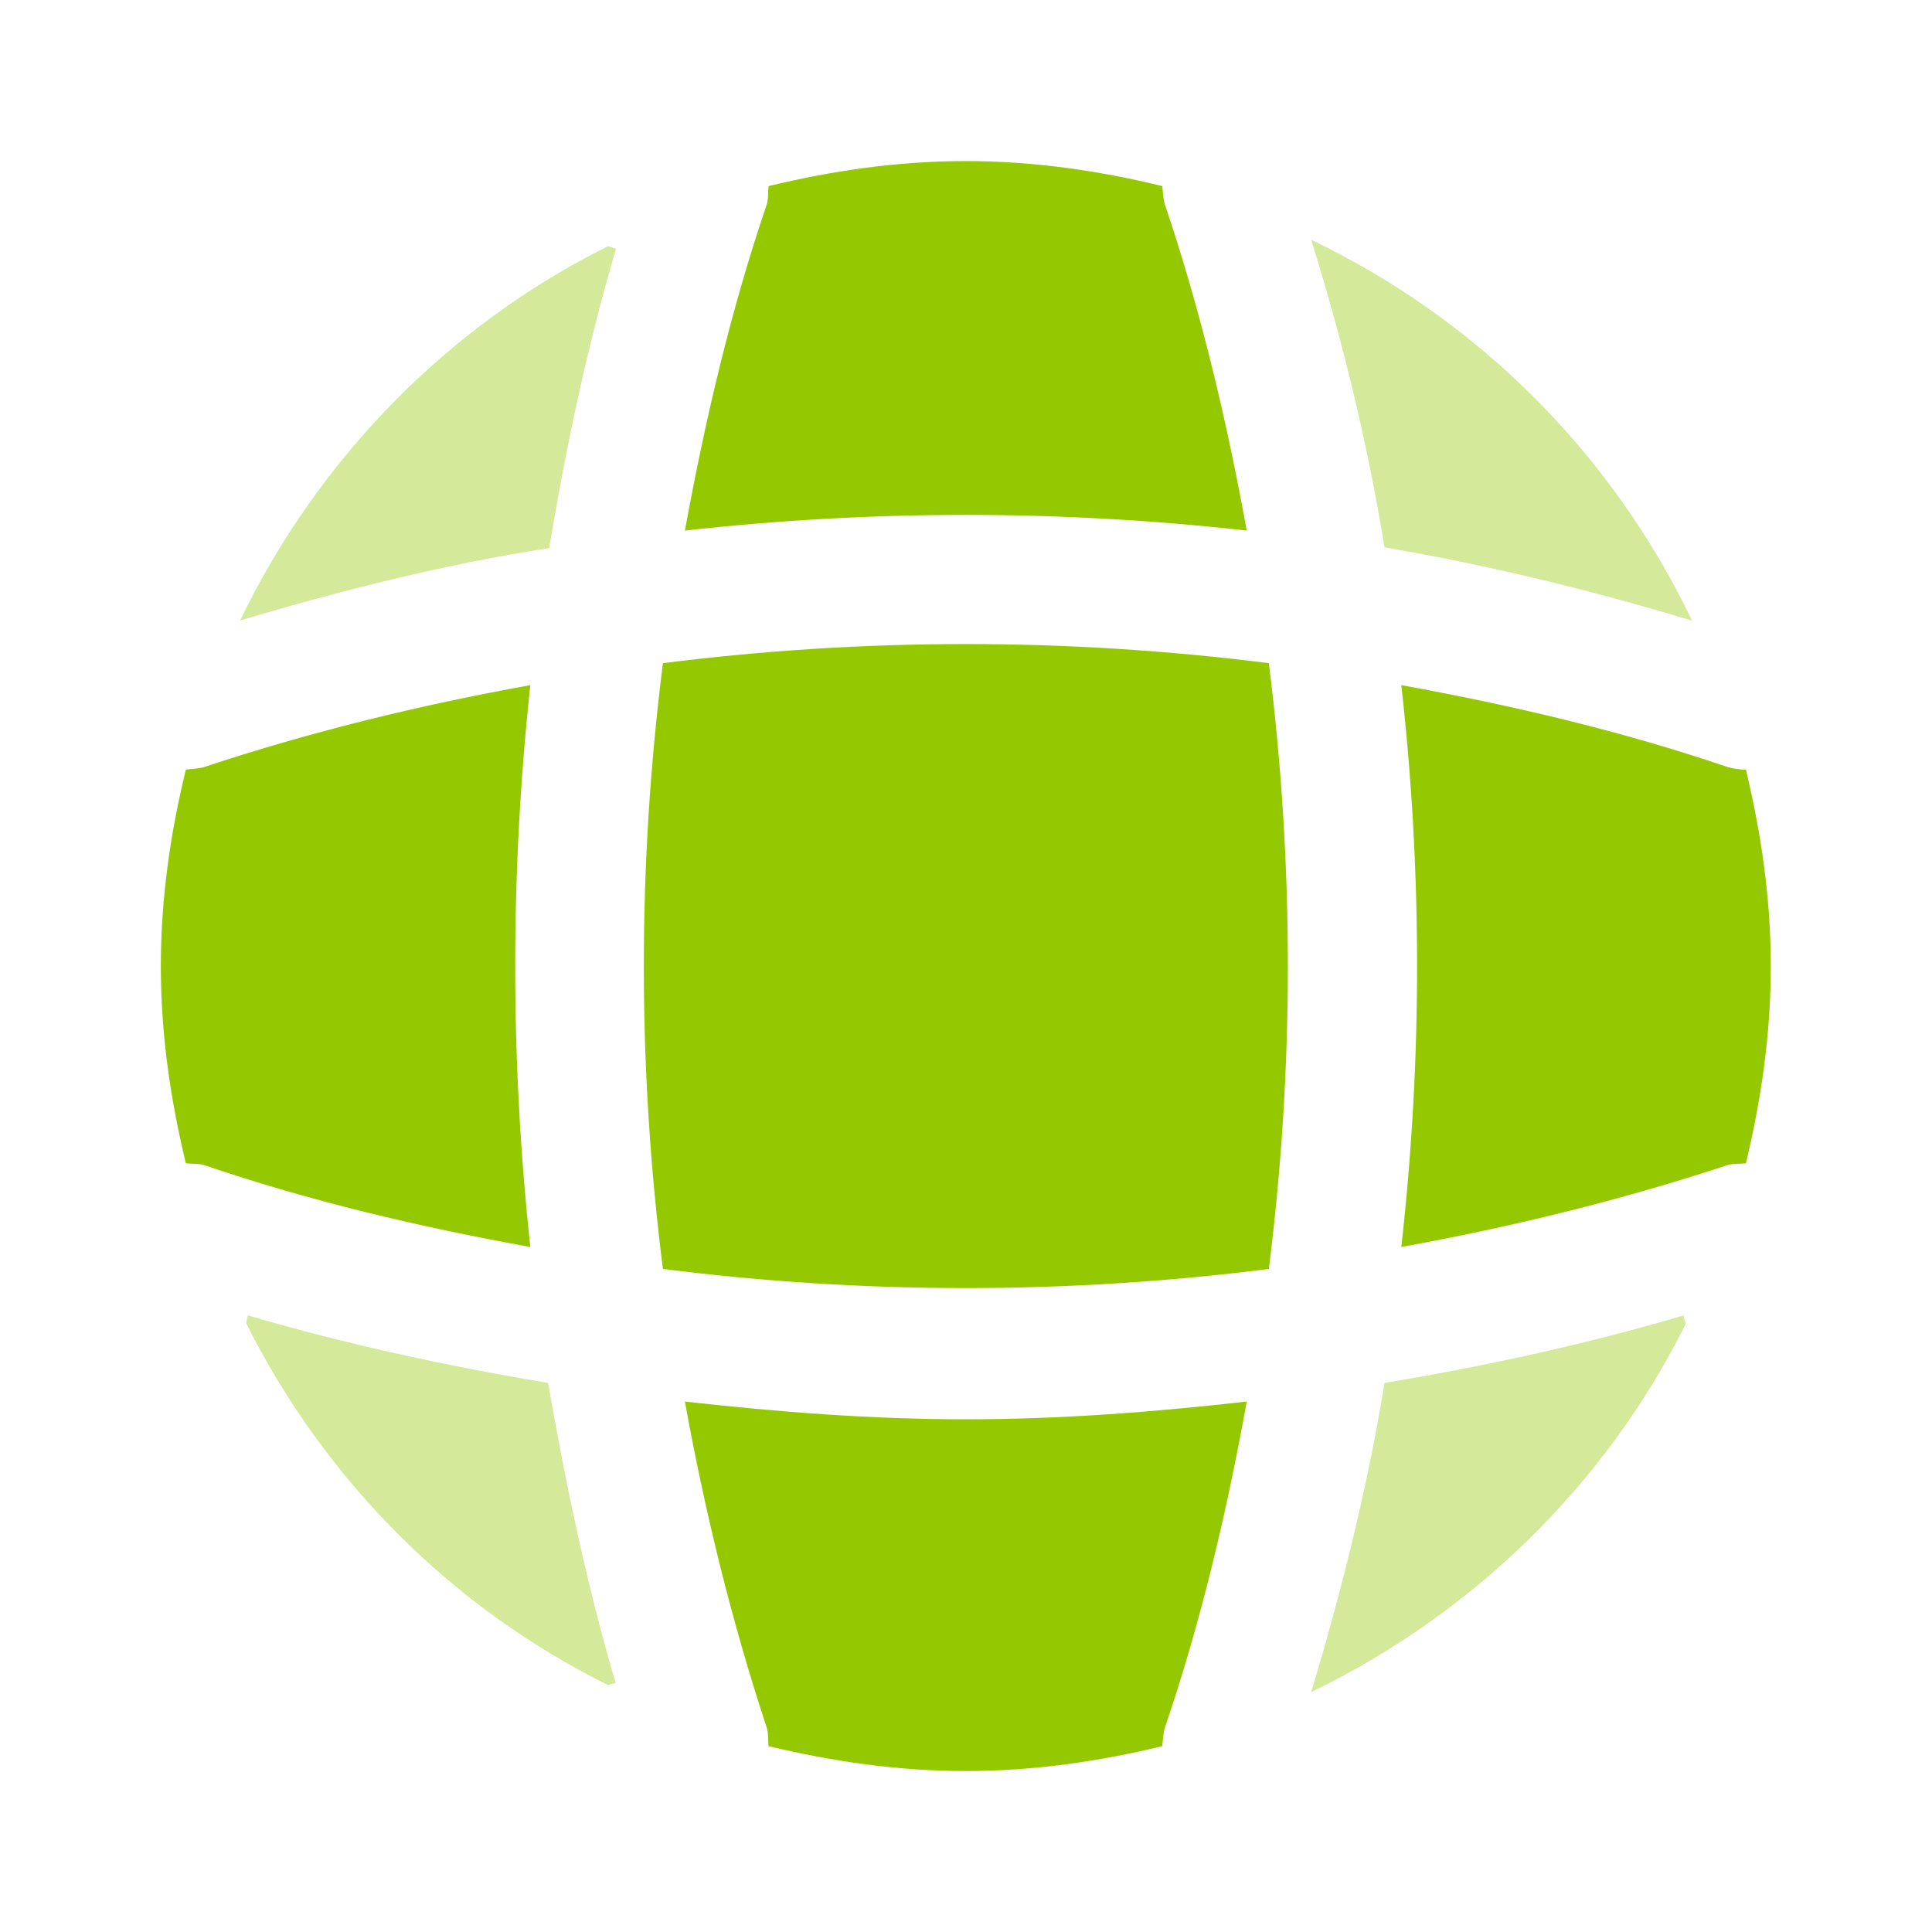
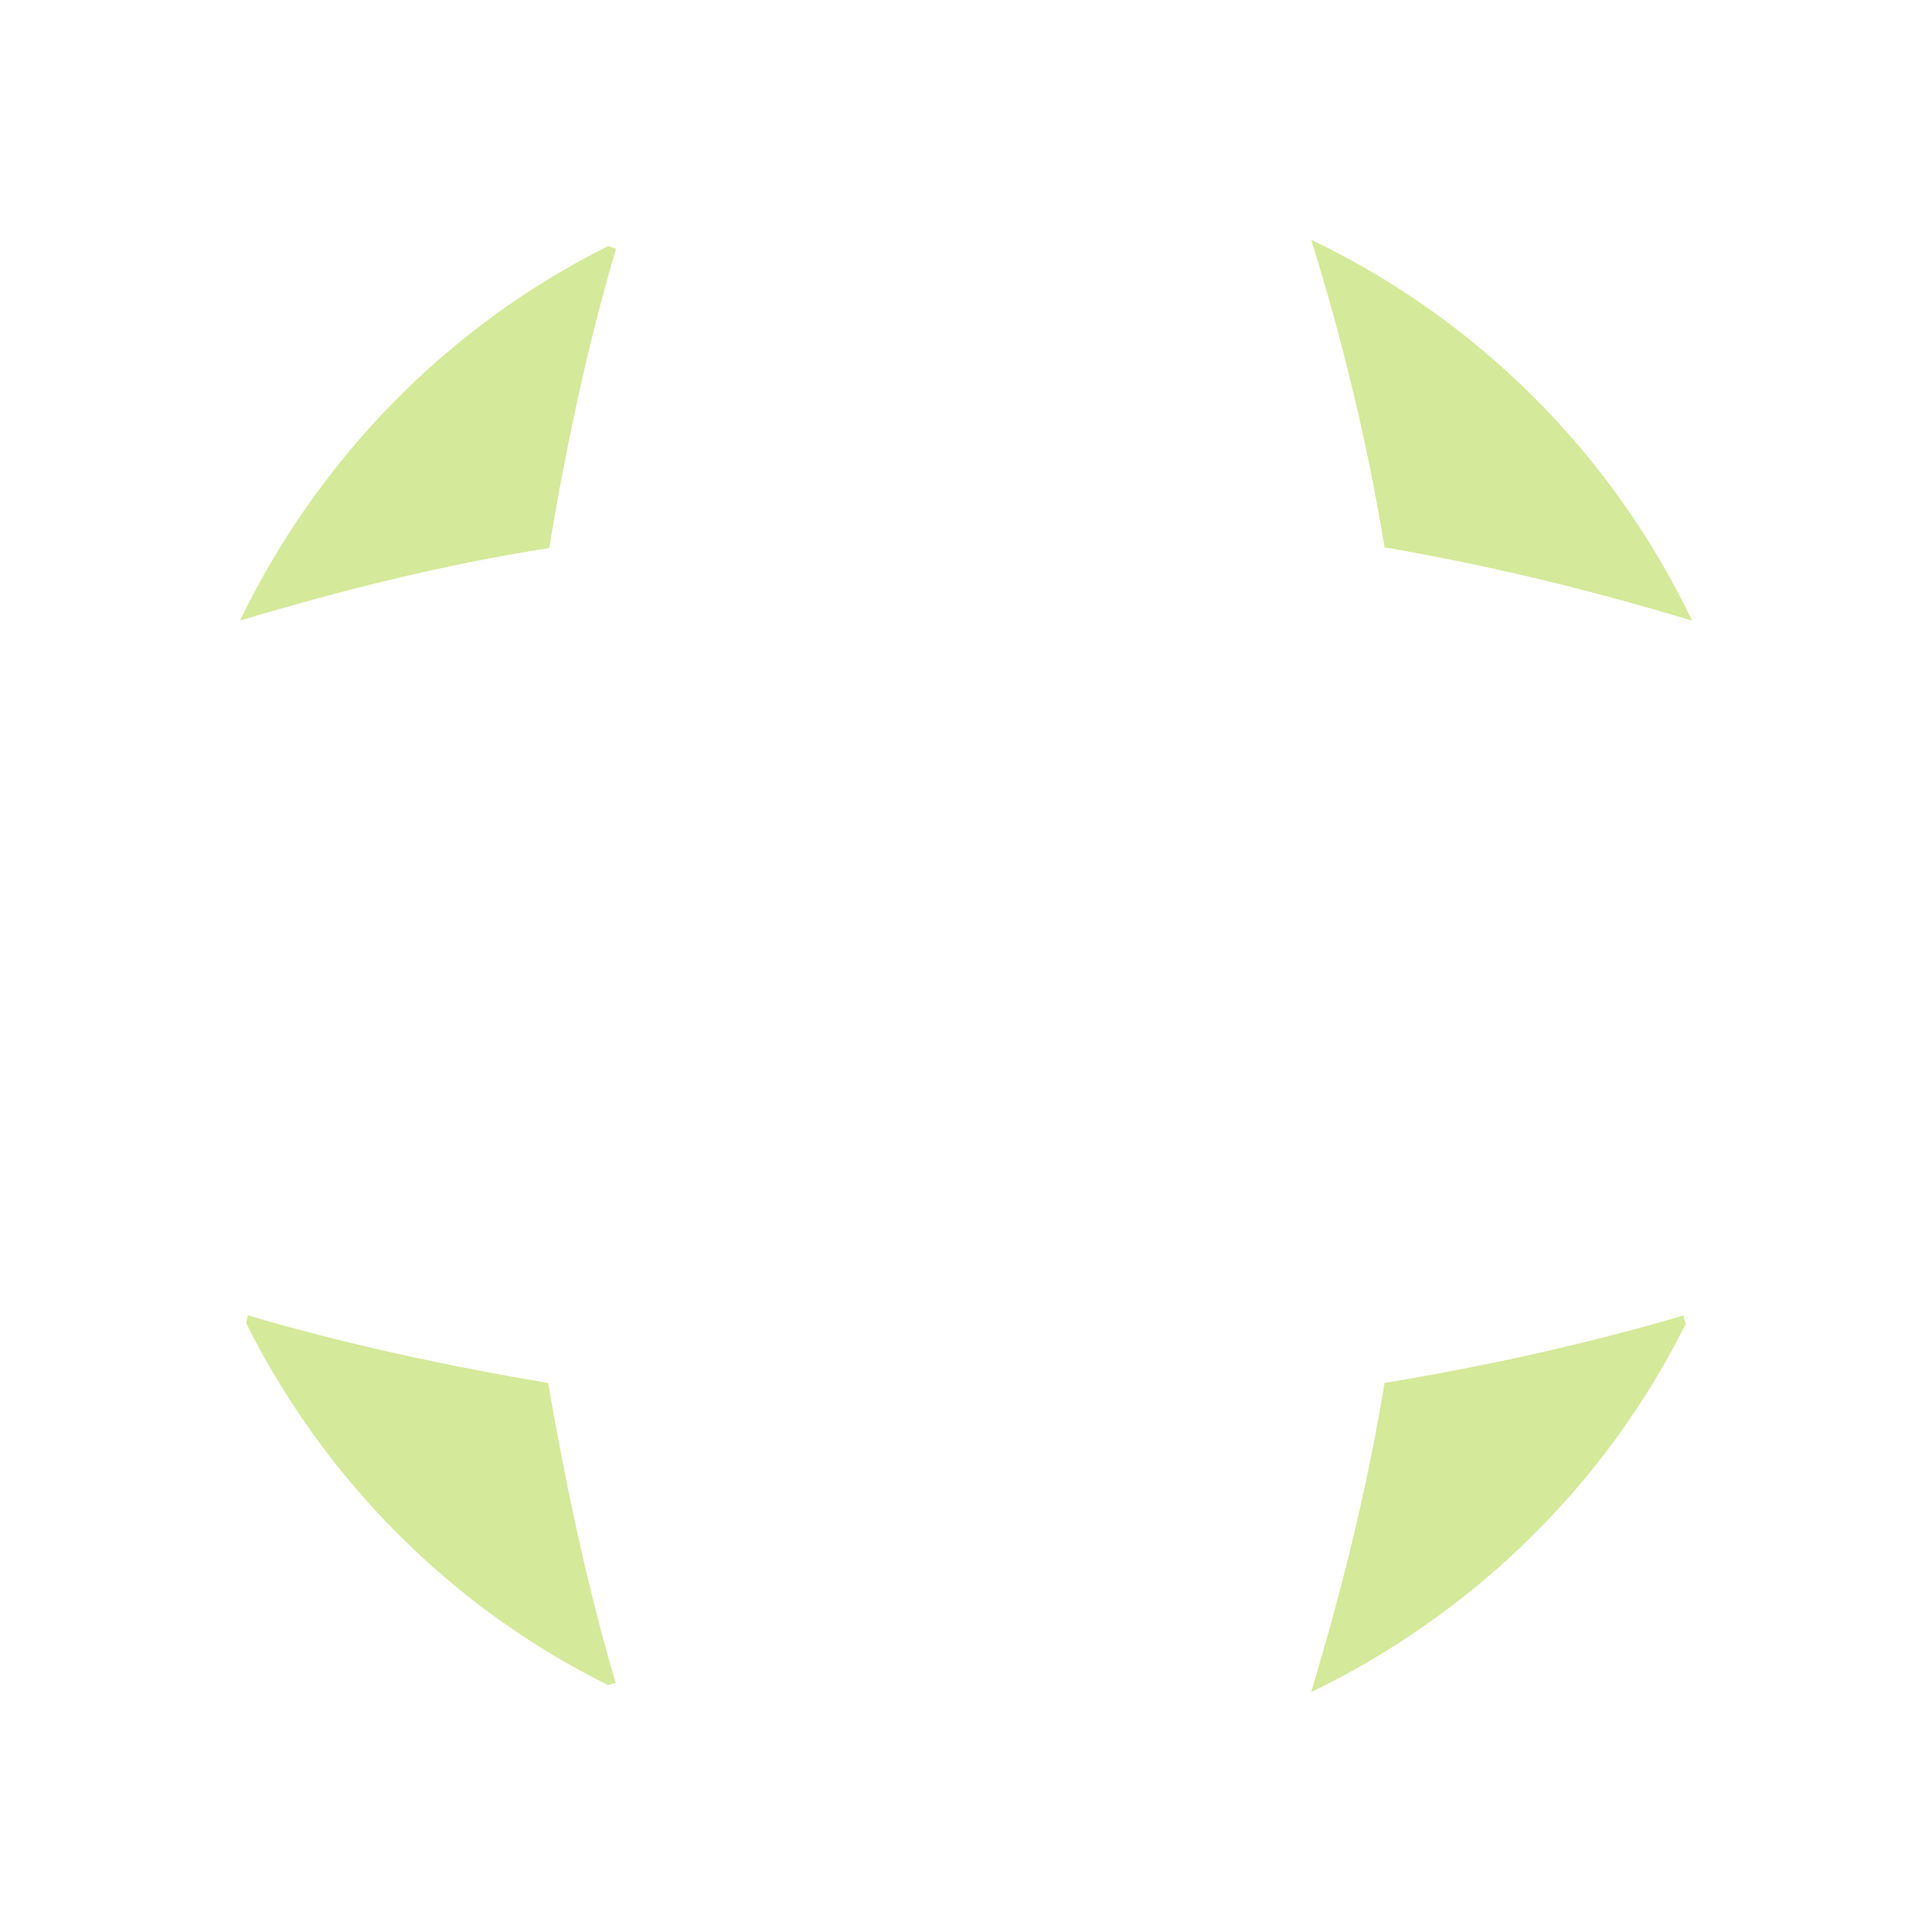
<svg xmlns="http://www.w3.org/2000/svg" width="16" height="16" viewBox="0 0 16 16" fill="none">
  <path opacity="0.4" d="M5.099 13.939C5.079 13.939 5.052 13.953 5.032 13.953C3.739 13.313 2.686 12.253 2.039 10.959C2.039 10.939 2.052 10.913 2.052 10.893C2.866 11.133 3.706 11.313 4.539 11.453C4.686 12.293 4.859 13.126 5.099 13.939Z" fill="#94C901" />
  <path opacity="0.4" d="M13.959 10.966C13.299 12.293 12.199 13.366 10.859 14.013C11.113 13.166 11.326 12.313 11.466 11.453C12.306 11.313 13.133 11.133 13.946 10.893C13.939 10.919 13.959 10.946 13.959 10.966Z" fill="#94C901" />
  <path opacity="0.4" d="M14.013 5.14C13.173 4.886 12.326 4.68 11.466 4.533C11.326 3.673 11.119 2.82 10.859 1.986C12.239 2.646 13.353 3.76 14.013 5.14Z" fill="#94C901" />
  <path opacity="0.4" d="M5.102 2.059C4.862 2.872 4.688 3.699 4.548 4.539C3.688 4.672 2.835 4.886 1.988 5.139C2.635 3.799 3.708 2.699 5.035 2.039C5.055 2.039 5.082 2.059 5.102 2.059Z" fill="#94C901" />
-   <path d="M10.325 4.394C8.779 4.221 7.219 4.221 5.672 4.394C5.839 3.481 6.052 2.567 6.352 1.687C6.365 1.634 6.359 1.594 6.365 1.541C6.892 1.414 7.432 1.334 7.999 1.334C8.559 1.334 9.105 1.414 9.625 1.541C9.632 1.594 9.632 1.634 9.645 1.687C9.945 2.574 10.159 3.481 10.325 4.394Z" fill="#94C901" />
-   <path d="M4.392 10.327C3.472 10.161 2.565 9.947 1.685 9.647C1.632 9.634 1.592 9.64 1.539 9.634C1.412 9.107 1.332 8.567 1.332 8C1.332 7.44 1.412 6.894 1.539 6.374C1.592 6.367 1.632 6.367 1.685 6.354C2.572 6.06 3.472 5.84 4.392 5.674C4.225 7.22 4.225 8.78 4.392 10.327Z" fill="#94C901" />
-   <path d="M14.665 8C14.665 8.567 14.585 9.107 14.459 9.634C14.405 9.64 14.366 9.634 14.312 9.647C13.425 9.94 12.519 10.161 11.605 10.327C11.779 8.78 11.779 7.22 11.605 5.674C12.519 5.84 13.432 6.054 14.312 6.354C14.366 6.367 14.405 6.374 14.459 6.374C14.585 6.9 14.665 7.44 14.665 8Z" fill="#94C901" />
-   <path d="M10.325 11.607C10.159 12.527 9.945 13.434 9.645 14.314C9.632 14.367 9.632 14.407 9.625 14.461C9.105 14.587 8.559 14.667 7.999 14.667C7.432 14.667 6.892 14.587 6.365 14.461C6.359 14.407 6.365 14.367 6.352 14.314C6.059 13.427 5.839 12.527 5.672 11.607C6.445 11.694 7.219 11.754 7.999 11.754C8.779 11.754 9.559 11.694 10.325 11.607Z" fill="#94C901" />
-   <path d="M10.508 10.509C8.84 10.72 7.157 10.72 5.49 10.509C5.279 8.842 5.279 7.159 5.49 5.492C7.157 5.281 8.84 5.281 10.508 5.492C10.718 7.159 10.718 8.842 10.508 10.509Z" fill="#94C901" />
</svg>